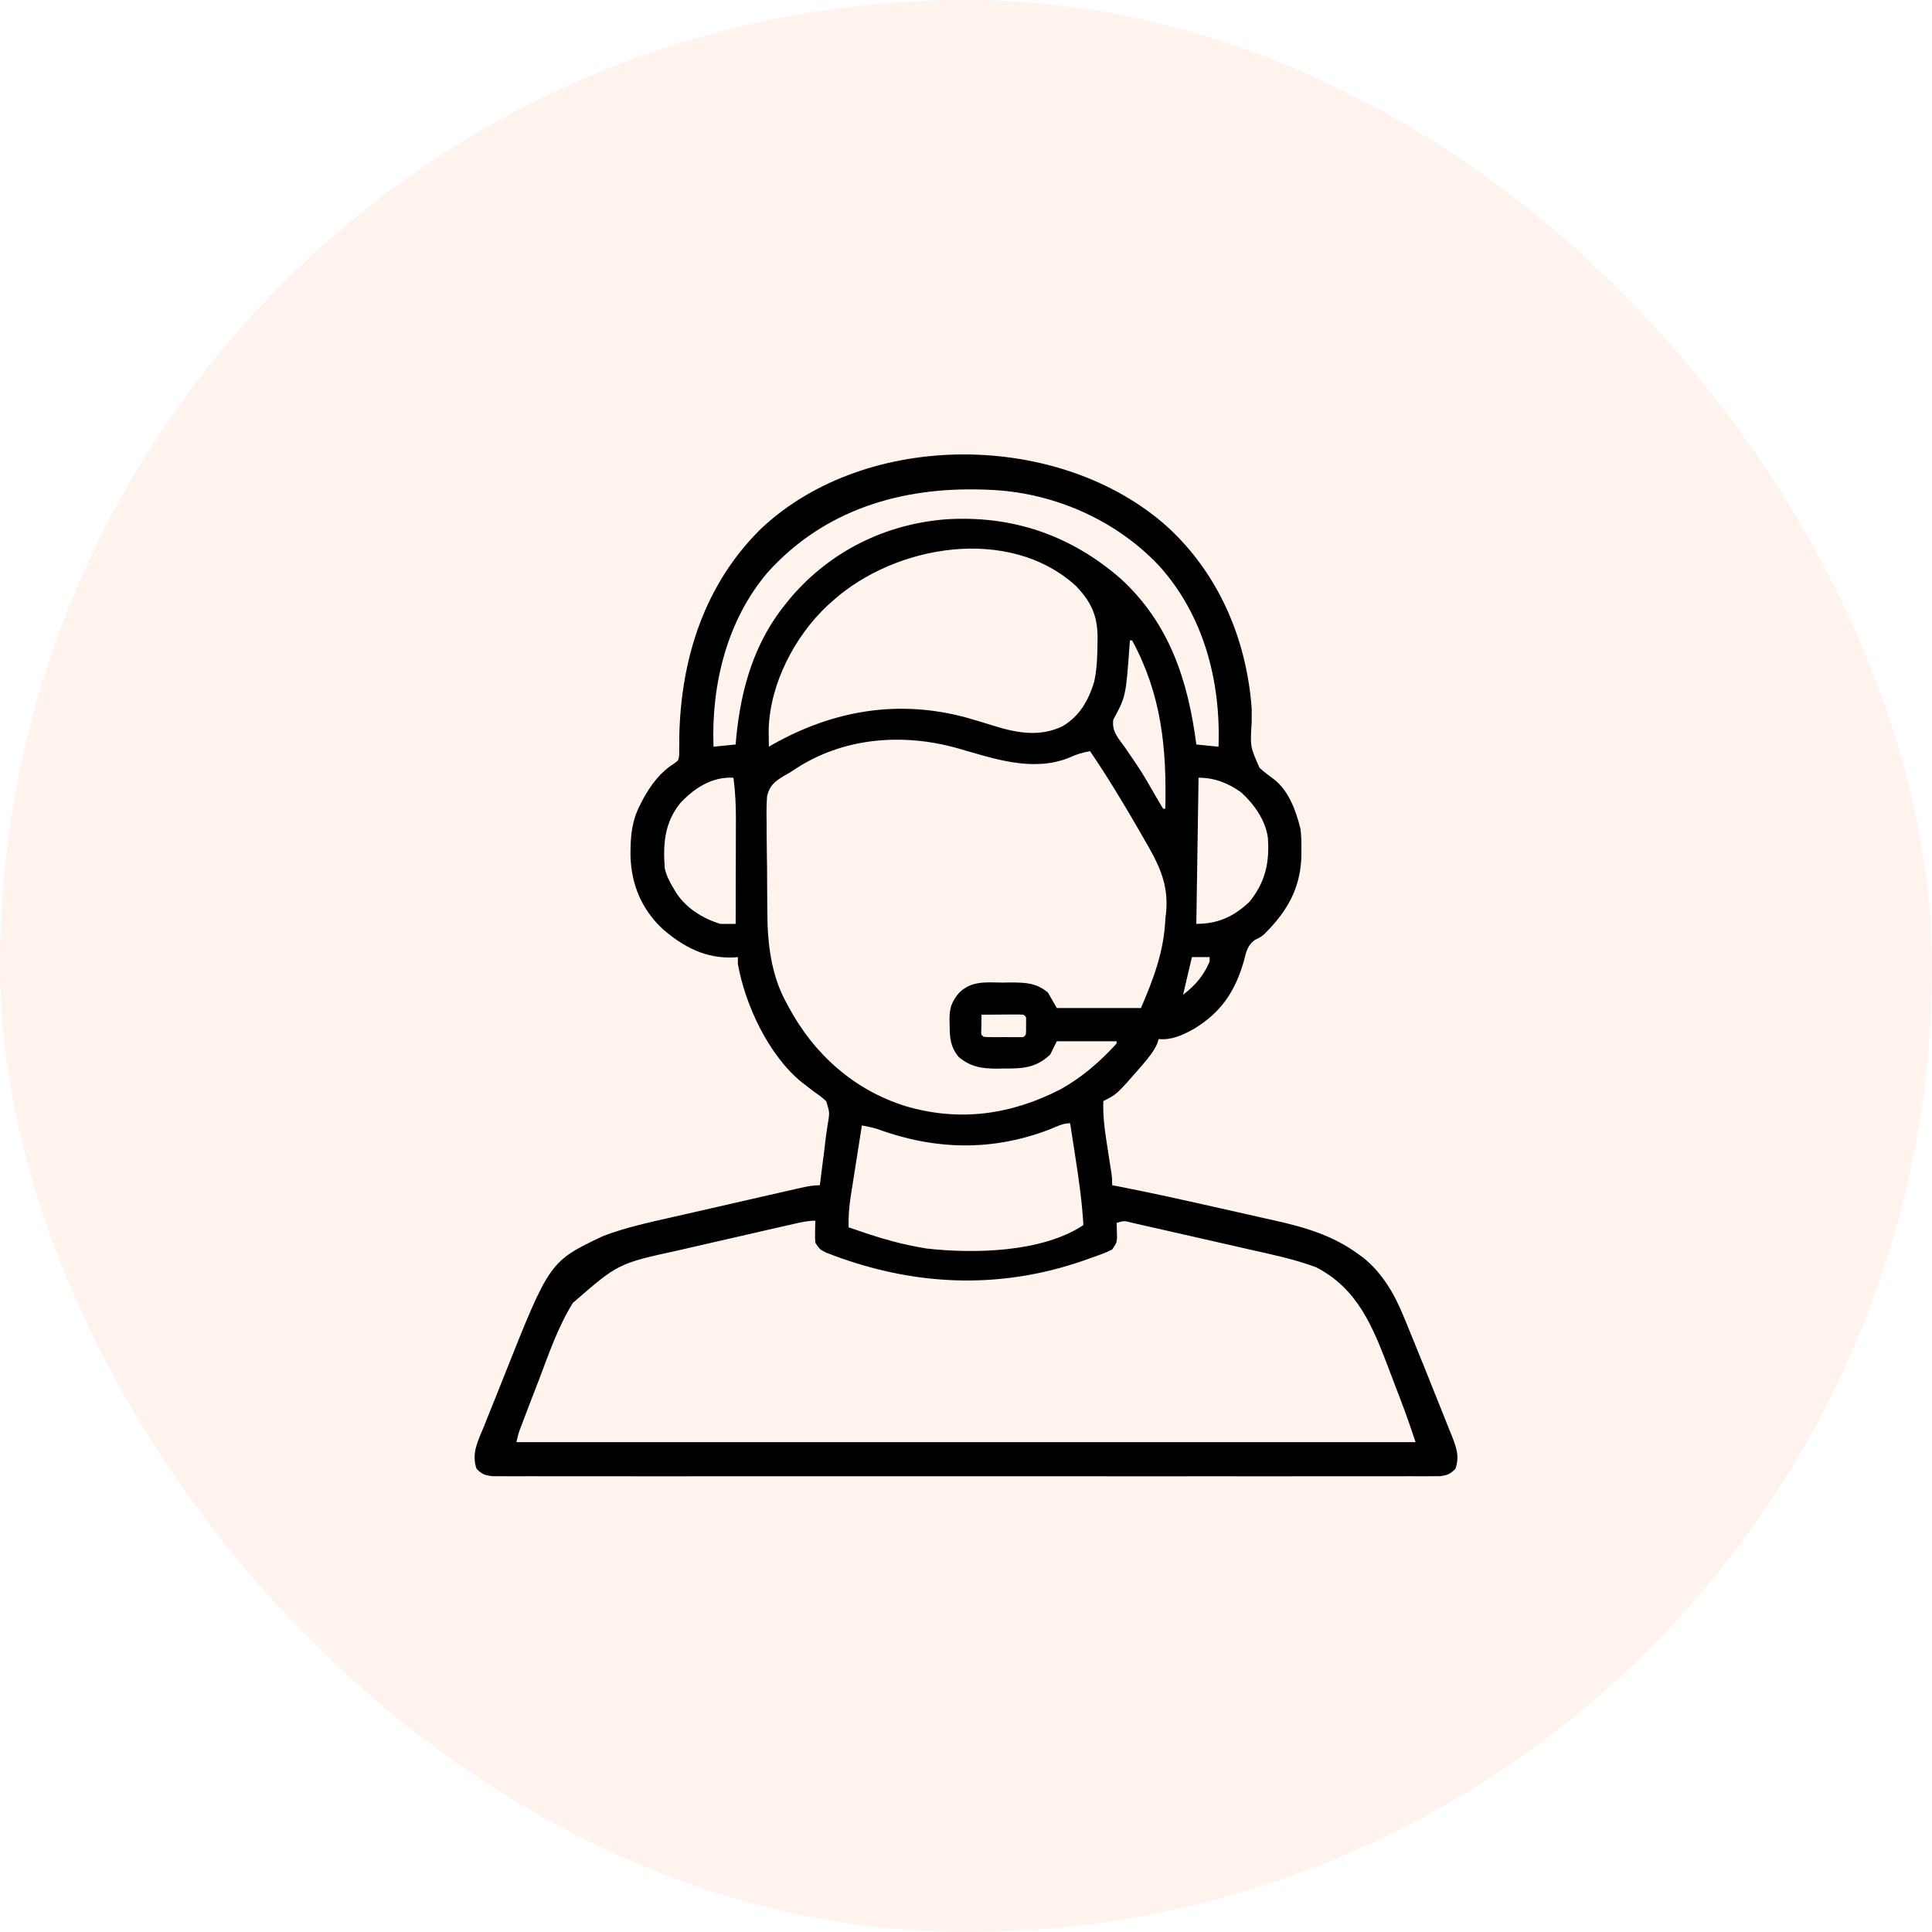
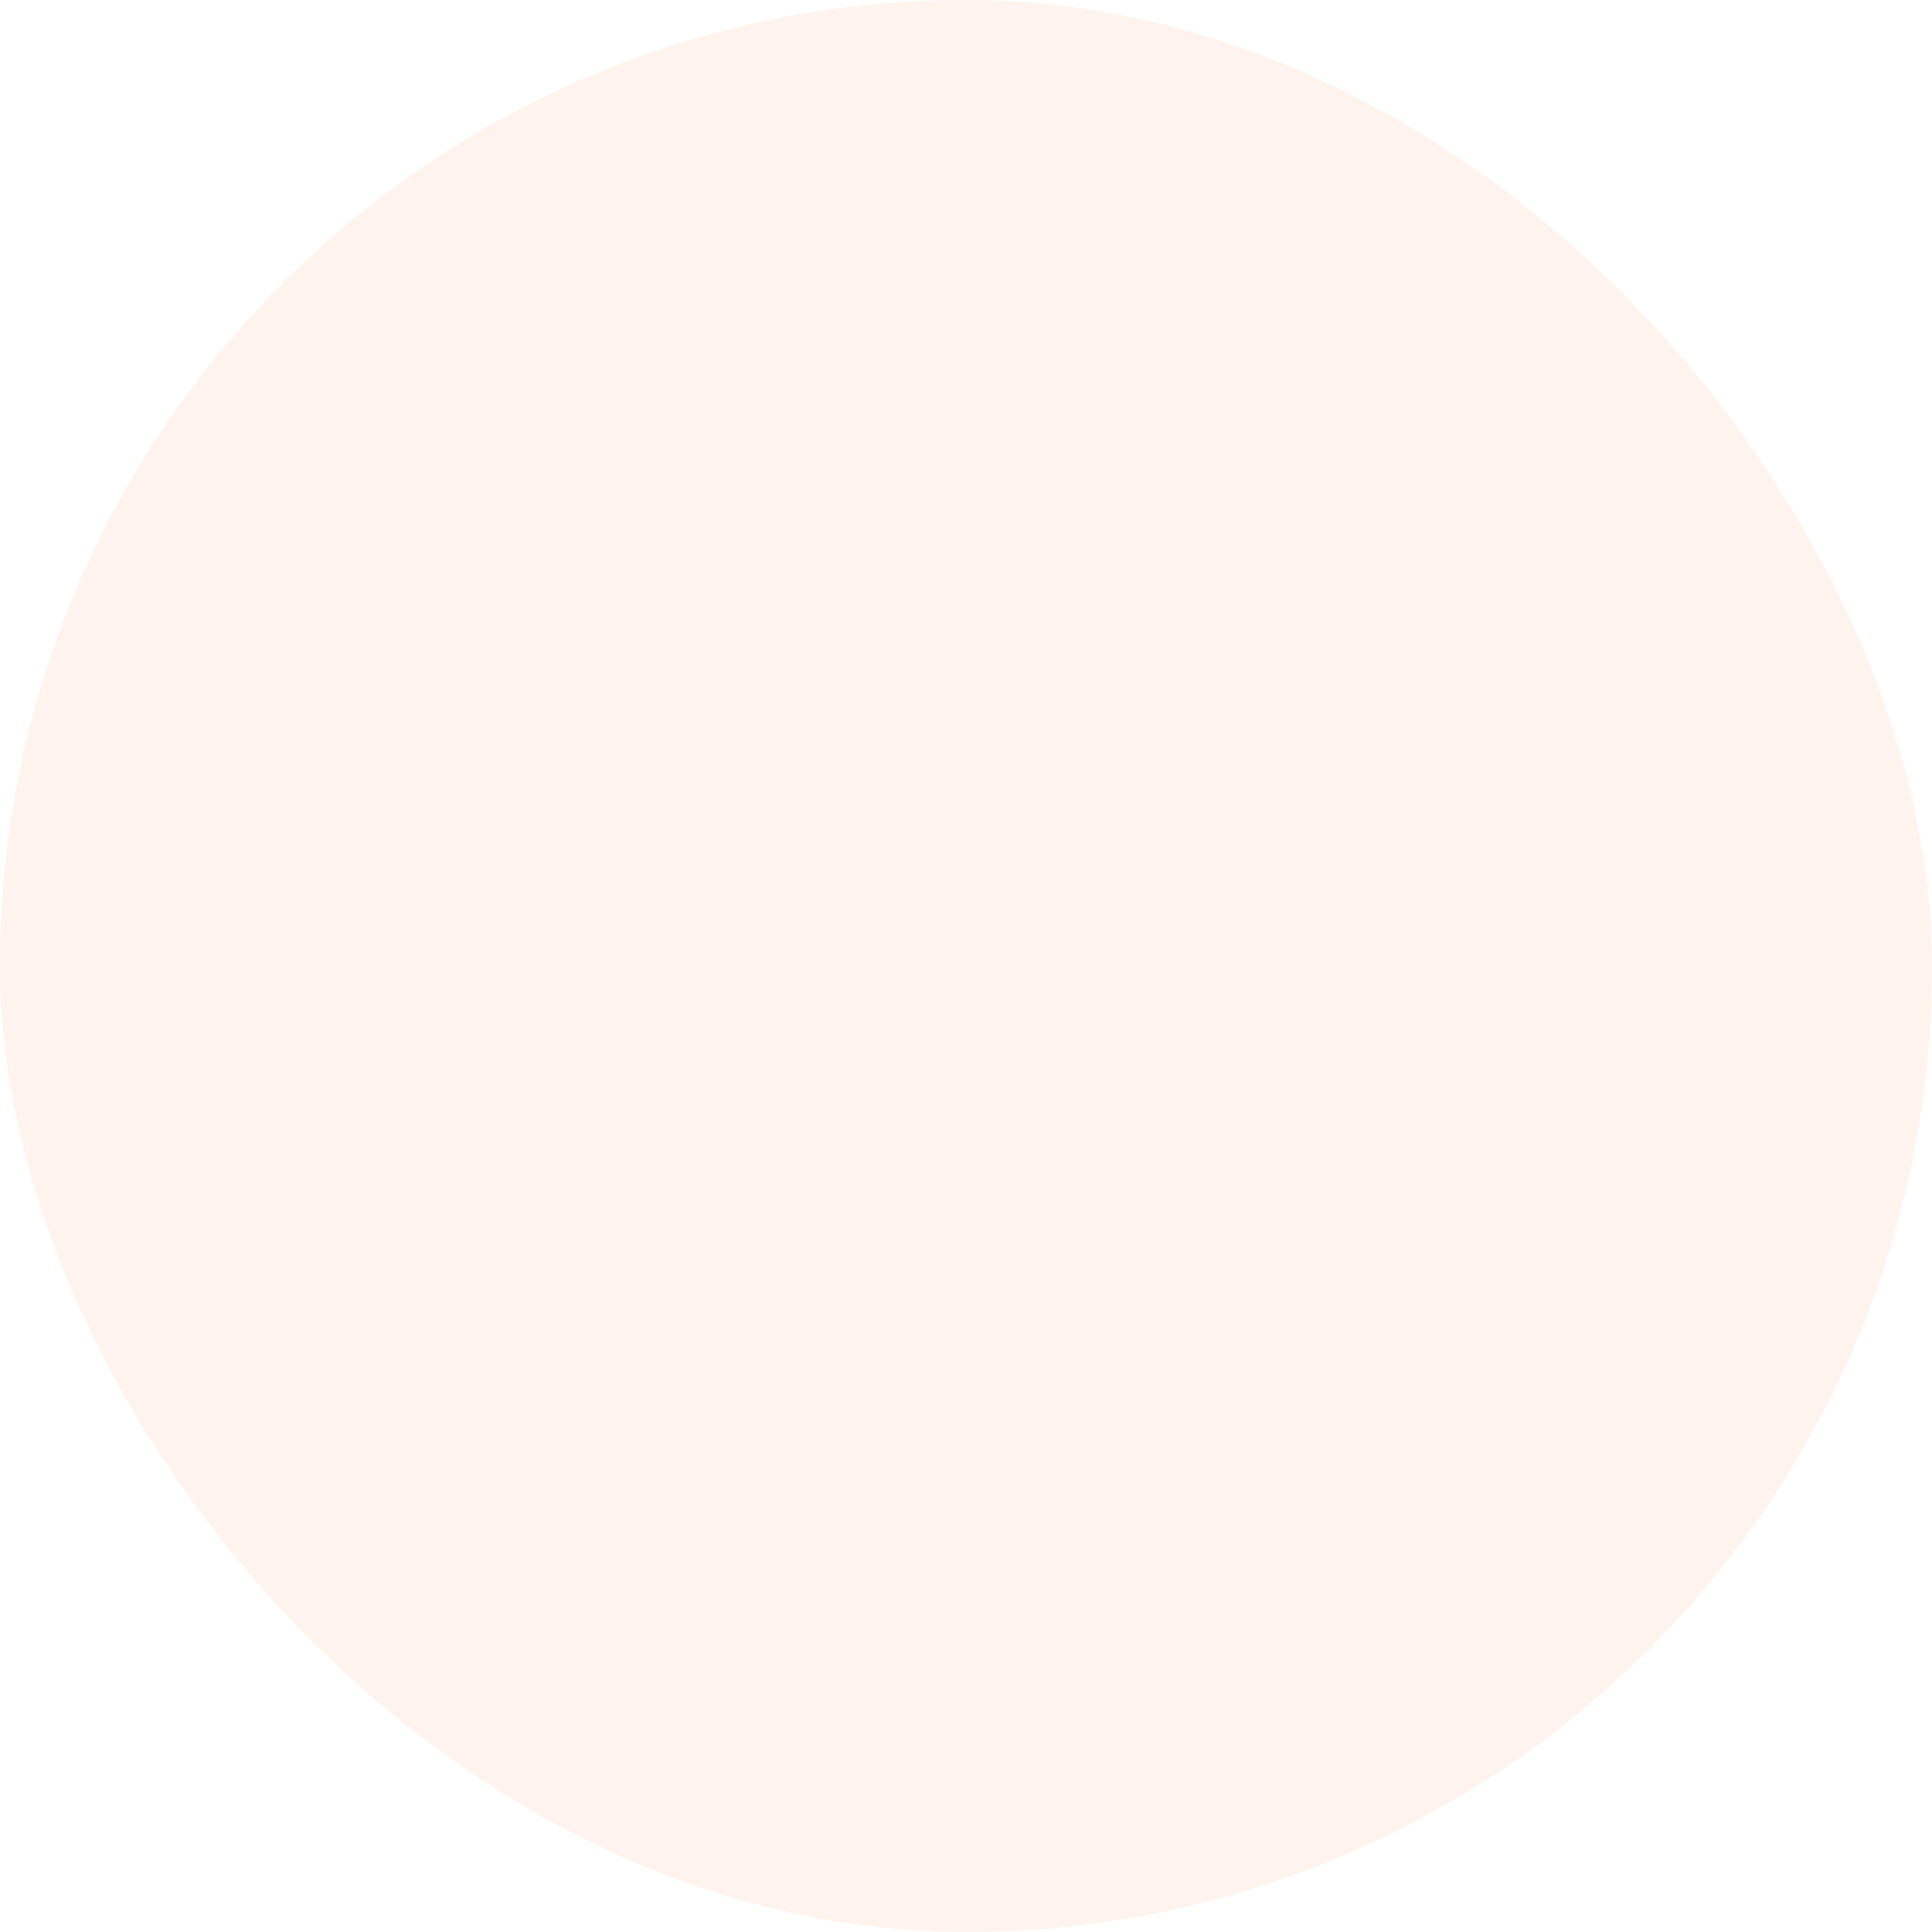
<svg xmlns="http://www.w3.org/2000/svg" width="46" height="46" viewBox="0 0 46 46" fill="none">
  <rect width="46" height="46" rx="23" fill="#FE5001" fill-opacity="0.07" />
-   <path d="M27.786 12.535C29.019 13.661 29.684 15.222 29.803 16.882C29.803 16.987 29.803 17.092 29.802 17.198C29.765 17.775 29.765 17.775 29.988 18.28C30.095 18.38 30.21 18.466 30.329 18.552C30.687 18.828 30.854 19.3 30.963 19.73C30.985 19.903 30.988 20.073 30.986 20.247C30.985 20.293 30.985 20.339 30.985 20.387C30.965 21.152 30.643 21.704 30.107 22.236C30.014 22.314 30.014 22.314 29.879 22.378C29.699 22.509 29.67 22.667 29.618 22.874C29.412 23.6 29.074 24.109 28.417 24.503C28.151 24.648 27.898 24.768 27.588 24.739C27.57 24.794 27.57 24.794 27.552 24.851C27.467 25.036 27.351 25.18 27.219 25.333C27.193 25.363 27.168 25.392 27.142 25.423C26.591 26.055 26.591 26.055 26.27 26.216C26.254 26.607 26.314 26.98 26.375 27.366C26.395 27.494 26.415 27.622 26.434 27.75C26.443 27.806 26.452 27.862 26.461 27.92C26.48 28.062 26.48 28.062 26.48 28.22C26.564 28.236 26.564 28.236 26.649 28.252C27.457 28.409 28.259 28.589 29.061 28.77C29.257 28.814 29.453 28.858 29.648 28.902C29.802 28.936 29.955 28.971 30.109 29.006C30.181 29.022 30.253 29.038 30.325 29.054C31.051 29.215 31.727 29.41 32.334 29.855C32.371 29.882 32.408 29.909 32.447 29.936C32.91 30.304 33.202 30.808 33.421 31.348C33.439 31.39 33.457 31.433 33.475 31.477C33.535 31.622 33.593 31.767 33.652 31.911C33.674 31.964 33.696 32.017 33.718 32.072C33.86 32.419 33.999 32.767 34.138 33.116C34.186 33.237 34.235 33.358 34.284 33.479C34.355 33.656 34.426 33.834 34.496 34.012C34.518 34.065 34.54 34.119 34.563 34.175C34.675 34.462 34.755 34.67 34.654 34.97C34.527 35.101 34.454 35.127 34.271 35.148C34.201 35.148 34.132 35.148 34.061 35.148C34.022 35.148 33.983 35.148 33.943 35.149C33.812 35.149 33.681 35.149 33.55 35.148C33.456 35.148 33.362 35.149 33.267 35.149C33.007 35.15 32.747 35.149 32.487 35.149C32.207 35.148 31.927 35.149 31.646 35.149C31.097 35.15 30.548 35.15 29.999 35.15C29.552 35.149 29.106 35.149 28.66 35.149C28.596 35.149 28.533 35.149 28.468 35.149C28.339 35.149 28.21 35.149 28.081 35.15C26.872 35.15 25.663 35.149 24.454 35.149C23.416 35.148 22.377 35.148 21.339 35.149C20.134 35.15 18.93 35.15 17.725 35.149C17.597 35.149 17.468 35.149 17.34 35.149C17.245 35.149 17.245 35.149 17.149 35.149C16.703 35.149 16.257 35.149 15.811 35.15C15.268 35.15 14.725 35.15 14.182 35.149C13.904 35.149 13.627 35.149 13.35 35.149C13.096 35.15 12.843 35.149 12.589 35.148C12.497 35.148 12.405 35.148 12.313 35.149C12.188 35.149 12.064 35.149 11.939 35.148C11.835 35.148 11.835 35.148 11.729 35.148C11.546 35.127 11.473 35.101 11.346 34.97C11.216 34.602 11.388 34.292 11.529 33.948C11.554 33.885 11.579 33.822 11.604 33.757C11.671 33.59 11.738 33.423 11.806 33.256C11.873 33.089 11.939 32.921 12.006 32.754C13.086 30.036 13.086 30.036 14.352 29.433C14.886 29.228 15.441 29.108 15.998 28.982C16.095 28.96 16.192 28.938 16.289 28.916C16.49 28.869 16.692 28.824 16.893 28.778C17.152 28.719 17.411 28.66 17.669 28.601C17.868 28.555 18.068 28.51 18.267 28.464C18.363 28.443 18.458 28.421 18.553 28.399C18.686 28.369 18.819 28.339 18.952 28.308C18.991 28.299 19.03 28.29 19.071 28.281C19.224 28.247 19.362 28.22 19.52 28.22C19.545 28.022 19.57 27.824 19.595 27.627C19.606 27.544 19.606 27.544 19.617 27.46C19.631 27.348 19.645 27.236 19.657 27.124C19.671 27.01 19.688 26.896 19.706 26.782C19.756 26.492 19.756 26.492 19.673 26.222C19.585 26.136 19.496 26.07 19.394 26.002C19.325 25.949 19.257 25.896 19.188 25.843C19.155 25.817 19.121 25.792 19.086 25.765C18.305 25.13 17.74 23.93 17.568 22.947C17.568 22.894 17.568 22.842 17.568 22.788C17.538 22.791 17.507 22.793 17.475 22.796C16.798 22.826 16.277 22.55 15.775 22.117C15.28 21.649 15.035 21.072 15.012 20.393C15.008 19.944 15.034 19.553 15.248 19.15C15.272 19.104 15.295 19.058 15.319 19.011C15.501 18.685 15.722 18.384 16.043 18.185C16.155 18.104 16.155 18.104 16.171 17.977C16.171 17.931 16.171 17.885 16.171 17.838C16.172 17.786 16.173 17.735 16.174 17.682C16.174 17.627 16.174 17.572 16.174 17.515C16.216 15.664 16.78 13.904 18.123 12.585C20.64 10.221 25.233 10.259 27.786 12.535ZM18.283 13.622C17.307 14.764 16.933 16.305 16.988 17.779C17.249 17.752 17.249 17.752 17.516 17.726C17.52 17.673 17.525 17.62 17.529 17.565C17.642 16.39 17.965 15.273 18.729 14.351C18.765 14.307 18.801 14.262 18.838 14.217C19.78 13.121 21.079 12.48 22.516 12.365C24.105 12.264 25.502 12.742 26.701 13.794C27.848 14.857 28.287 16.207 28.484 17.726C28.658 17.743 28.832 17.761 29.012 17.779C29.07 16.215 28.656 14.632 27.584 13.456C26.541 12.358 25.044 11.712 23.527 11.661C23.492 11.66 23.457 11.659 23.421 11.657C21.459 11.59 19.629 12.135 18.283 13.622ZM19.836 14.298C19.791 14.338 19.745 14.378 19.699 14.42C18.919 15.154 18.337 16.274 18.302 17.356C18.302 17.406 18.303 17.456 18.303 17.508C18.304 17.559 18.304 17.61 18.305 17.663C18.305 17.701 18.306 17.739 18.307 17.779C18.34 17.759 18.373 17.74 18.408 17.72C19.848 16.911 21.393 16.649 23.001 17.083C23.222 17.147 23.443 17.212 23.662 17.281C24.215 17.454 24.746 17.549 25.29 17.297C25.705 17.052 25.912 16.686 26.052 16.233C26.119 15.927 26.128 15.624 26.131 15.313C26.132 15.266 26.133 15.22 26.133 15.171C26.13 14.651 25.976 14.326 25.617 13.95C24.024 12.503 21.321 12.973 19.836 14.298ZM26.902 15.247C26.899 15.293 26.899 15.293 26.896 15.339C26.806 16.583 26.806 16.583 26.508 17.132C26.464 17.411 26.626 17.574 26.784 17.795C26.848 17.888 26.911 17.982 26.975 18.075C27.007 18.122 27.039 18.169 27.072 18.218C27.239 18.468 27.387 18.729 27.536 18.99C27.587 19.079 27.64 19.167 27.693 19.255C27.711 19.255 27.728 19.255 27.746 19.255C27.779 17.801 27.654 16.537 26.955 15.247C26.938 15.247 26.92 15.247 26.902 15.247ZM18.91 18.326C18.781 18.411 18.781 18.411 18.655 18.479C18.444 18.609 18.325 18.705 18.264 18.952C18.248 19.171 18.248 19.385 18.253 19.604C18.253 19.685 18.253 19.767 18.253 19.848C18.254 20.018 18.256 20.188 18.259 20.359C18.263 20.574 18.265 20.79 18.265 21.006C18.265 21.174 18.266 21.342 18.268 21.51C18.269 21.589 18.27 21.668 18.27 21.748C18.274 22.471 18.363 23.223 18.719 23.866C18.737 23.901 18.755 23.935 18.774 23.971C19.384 25.105 20.335 25.956 21.572 26.34C22.855 26.714 24.07 26.542 25.251 25.936C25.762 25.651 26.194 25.278 26.586 24.845C26.586 24.828 26.586 24.81 26.586 24.792C26.116 24.792 25.646 24.792 25.162 24.792C25.11 24.897 25.058 25.001 25.004 25.109C24.665 25.429 24.348 25.443 23.903 25.441C23.852 25.442 23.801 25.443 23.748 25.444C23.383 25.444 23.114 25.407 22.825 25.165C22.627 24.922 22.612 24.711 22.611 24.403C22.61 24.364 22.608 24.325 22.607 24.285C22.606 24.008 22.654 23.848 22.842 23.632C23.135 23.347 23.483 23.39 23.867 23.395C23.93 23.394 23.994 23.393 24.059 23.392C24.417 23.394 24.671 23.399 24.951 23.632C25.056 23.815 25.056 23.815 25.162 24.001C25.823 24.001 26.485 24.001 27.166 24.001C27.466 23.302 27.712 22.652 27.746 21.892C27.753 21.828 27.76 21.764 27.767 21.698C27.825 21.005 27.561 20.526 27.219 19.941C27.185 19.883 27.152 19.825 27.118 19.765C26.749 19.125 26.368 18.495 25.953 17.884C25.771 17.918 25.62 17.964 25.452 18.042C24.583 18.389 23.661 18.062 22.805 17.817C21.494 17.446 20.064 17.556 18.91 18.326ZM16.189 19.131C15.817 19.604 15.785 20.098 15.828 20.679C15.873 20.857 15.941 20.998 16.039 21.154C16.061 21.19 16.083 21.227 16.105 21.265C16.348 21.631 16.73 21.865 17.146 21.997C17.27 21.999 17.393 21.999 17.516 21.997C17.517 21.613 17.518 21.23 17.518 20.846C17.519 20.668 17.519 20.49 17.52 20.311C17.52 20.106 17.52 19.901 17.521 19.695C17.521 19.632 17.521 19.569 17.522 19.503C17.522 19.17 17.507 18.847 17.463 18.517C16.952 18.488 16.523 18.768 16.189 19.131ZM28.537 18.517C28.52 19.665 28.502 20.814 28.484 21.997C28.995 21.997 29.379 21.824 29.75 21.47C30.129 21.001 30.231 20.538 30.187 19.941C30.128 19.523 29.861 19.15 29.557 18.87C29.245 18.645 28.921 18.517 28.537 18.517ZM28.379 22.788C28.309 23.084 28.24 23.38 28.168 23.685C28.464 23.458 28.651 23.238 28.801 22.894C28.801 22.859 28.801 22.824 28.801 22.788C28.662 22.788 28.522 22.788 28.379 22.788ZM23.369 24.159C23.368 24.237 23.367 24.315 23.366 24.393C23.365 24.437 23.365 24.48 23.364 24.525C23.357 24.634 23.357 24.634 23.422 24.687C23.492 24.692 23.562 24.694 23.633 24.694C23.675 24.694 23.718 24.694 23.761 24.694C23.828 24.694 23.828 24.694 23.896 24.693C23.941 24.694 23.986 24.694 24.032 24.694C24.074 24.694 24.116 24.694 24.16 24.694C24.219 24.694 24.219 24.694 24.279 24.694C24.373 24.697 24.373 24.697 24.424 24.634C24.432 24.535 24.432 24.535 24.43 24.423C24.43 24.385 24.431 24.347 24.431 24.308C24.434 24.211 24.434 24.211 24.371 24.159C24.296 24.155 24.222 24.154 24.147 24.154C24.079 24.154 24.079 24.154 24.01 24.155C23.963 24.155 23.916 24.156 23.867 24.156C23.819 24.156 23.772 24.157 23.723 24.157C23.605 24.157 23.487 24.158 23.369 24.159ZM24.987 26.892C23.619 27.418 22.256 27.381 20.89 26.882C20.769 26.844 20.647 26.819 20.521 26.796C20.476 27.082 20.431 27.368 20.386 27.654C20.371 27.752 20.356 27.849 20.34 27.946C20.318 28.086 20.296 28.227 20.274 28.367C20.267 28.41 20.26 28.453 20.253 28.497C20.216 28.742 20.198 28.974 20.205 29.222C20.762 29.417 21.309 29.595 21.893 29.697C21.947 29.706 22.001 29.716 22.057 29.726C23.179 29.854 24.812 29.824 25.795 29.169C25.764 28.63 25.691 28.103 25.607 27.571C25.595 27.49 25.582 27.409 25.57 27.328C25.54 27.133 25.509 26.938 25.479 26.743C25.304 26.743 25.148 26.828 24.987 26.892ZM18.89 29.143C18.835 29.155 18.835 29.155 18.779 29.168C18.656 29.196 18.533 29.224 18.411 29.252C18.325 29.272 18.24 29.291 18.154 29.311C17.974 29.352 17.794 29.394 17.614 29.435C17.386 29.488 17.157 29.54 16.928 29.592C16.751 29.633 16.574 29.673 16.396 29.714C16.312 29.733 16.228 29.753 16.144 29.772C14.717 30.084 14.717 30.084 13.64 31.021C13.284 31.595 13.068 32.232 12.829 32.861C12.783 32.98 12.737 33.1 12.69 33.22C12.647 33.334 12.603 33.448 12.559 33.562C12.539 33.616 12.518 33.669 12.497 33.724C12.469 33.799 12.469 33.799 12.44 33.875C12.423 33.919 12.407 33.962 12.389 34.007C12.341 34.14 12.341 34.14 12.295 34.337C19.36 34.337 26.426 34.337 33.705 34.337C33.599 34.019 33.491 33.705 33.371 33.392C33.355 33.349 33.338 33.306 33.322 33.261C33.287 33.17 33.252 33.079 33.217 32.989C33.165 32.852 33.113 32.715 33.062 32.579C32.686 31.592 32.325 30.679 31.332 30.171C30.81 29.977 30.26 29.864 29.718 29.742C29.631 29.722 29.543 29.702 29.456 29.682C29.274 29.64 29.093 29.599 28.911 29.558C28.678 29.506 28.445 29.452 28.212 29.399C28.032 29.358 27.852 29.317 27.672 29.276C27.586 29.257 27.5 29.237 27.414 29.218C27.295 29.19 27.175 29.163 27.056 29.137C27.02 29.128 26.985 29.12 26.948 29.112C26.763 29.064 26.763 29.064 26.586 29.116C26.587 29.149 26.588 29.181 26.59 29.215C26.591 29.257 26.591 29.3 26.593 29.344C26.594 29.386 26.595 29.428 26.596 29.472C26.586 29.591 26.586 29.591 26.48 29.749C26.318 29.835 26.143 29.892 25.97 29.953C25.918 29.972 25.867 29.991 25.814 30.009C23.751 30.728 21.684 30.614 19.671 29.825C19.52 29.749 19.52 29.749 19.414 29.591C19.404 29.46 19.404 29.46 19.407 29.317C19.408 29.27 19.409 29.222 19.41 29.173C19.412 29.137 19.413 29.101 19.414 29.064C19.229 29.064 19.072 29.101 18.89 29.143Z" fill="black" />
</svg>